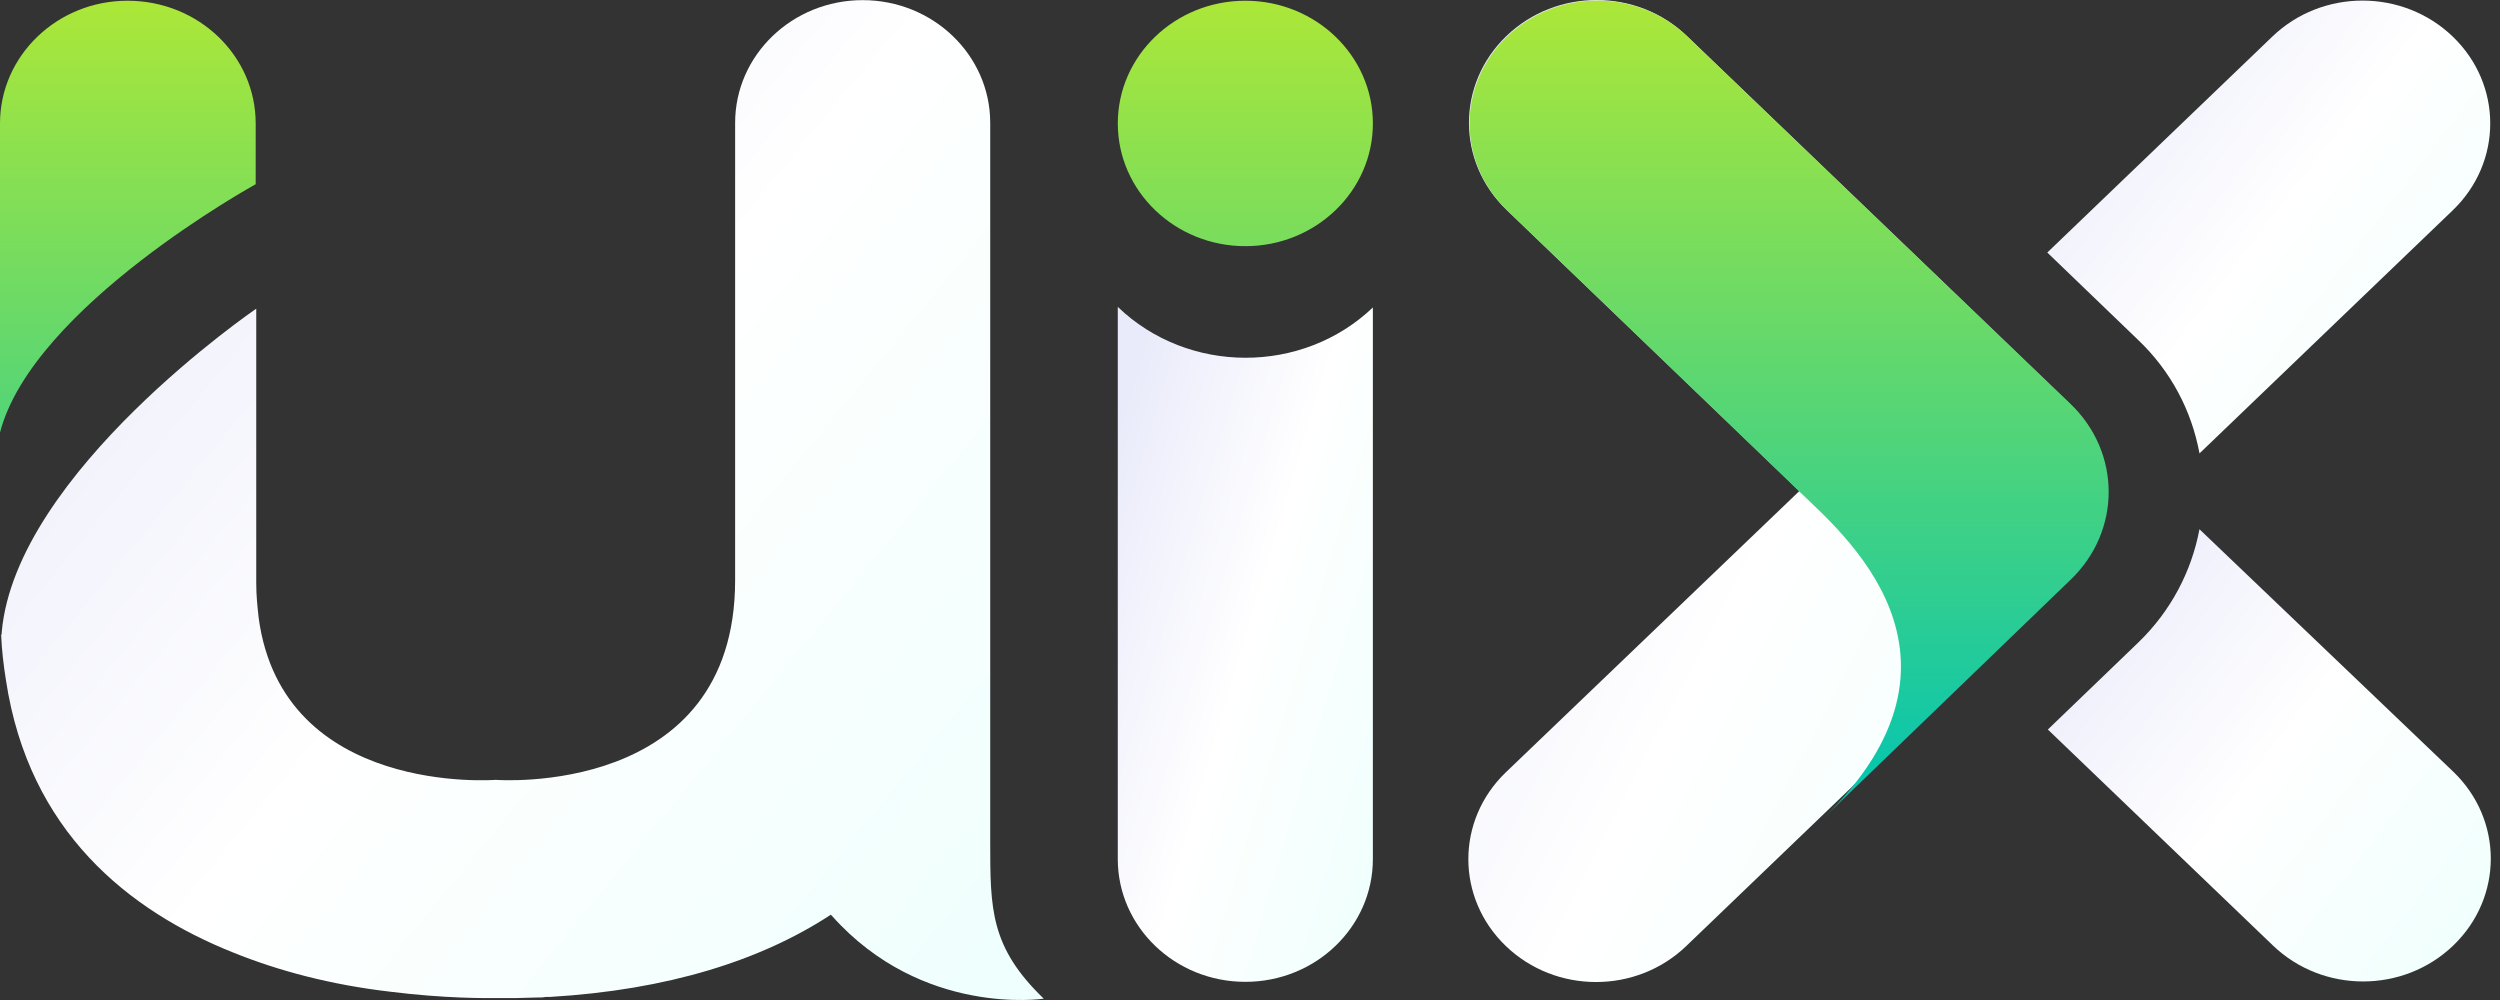
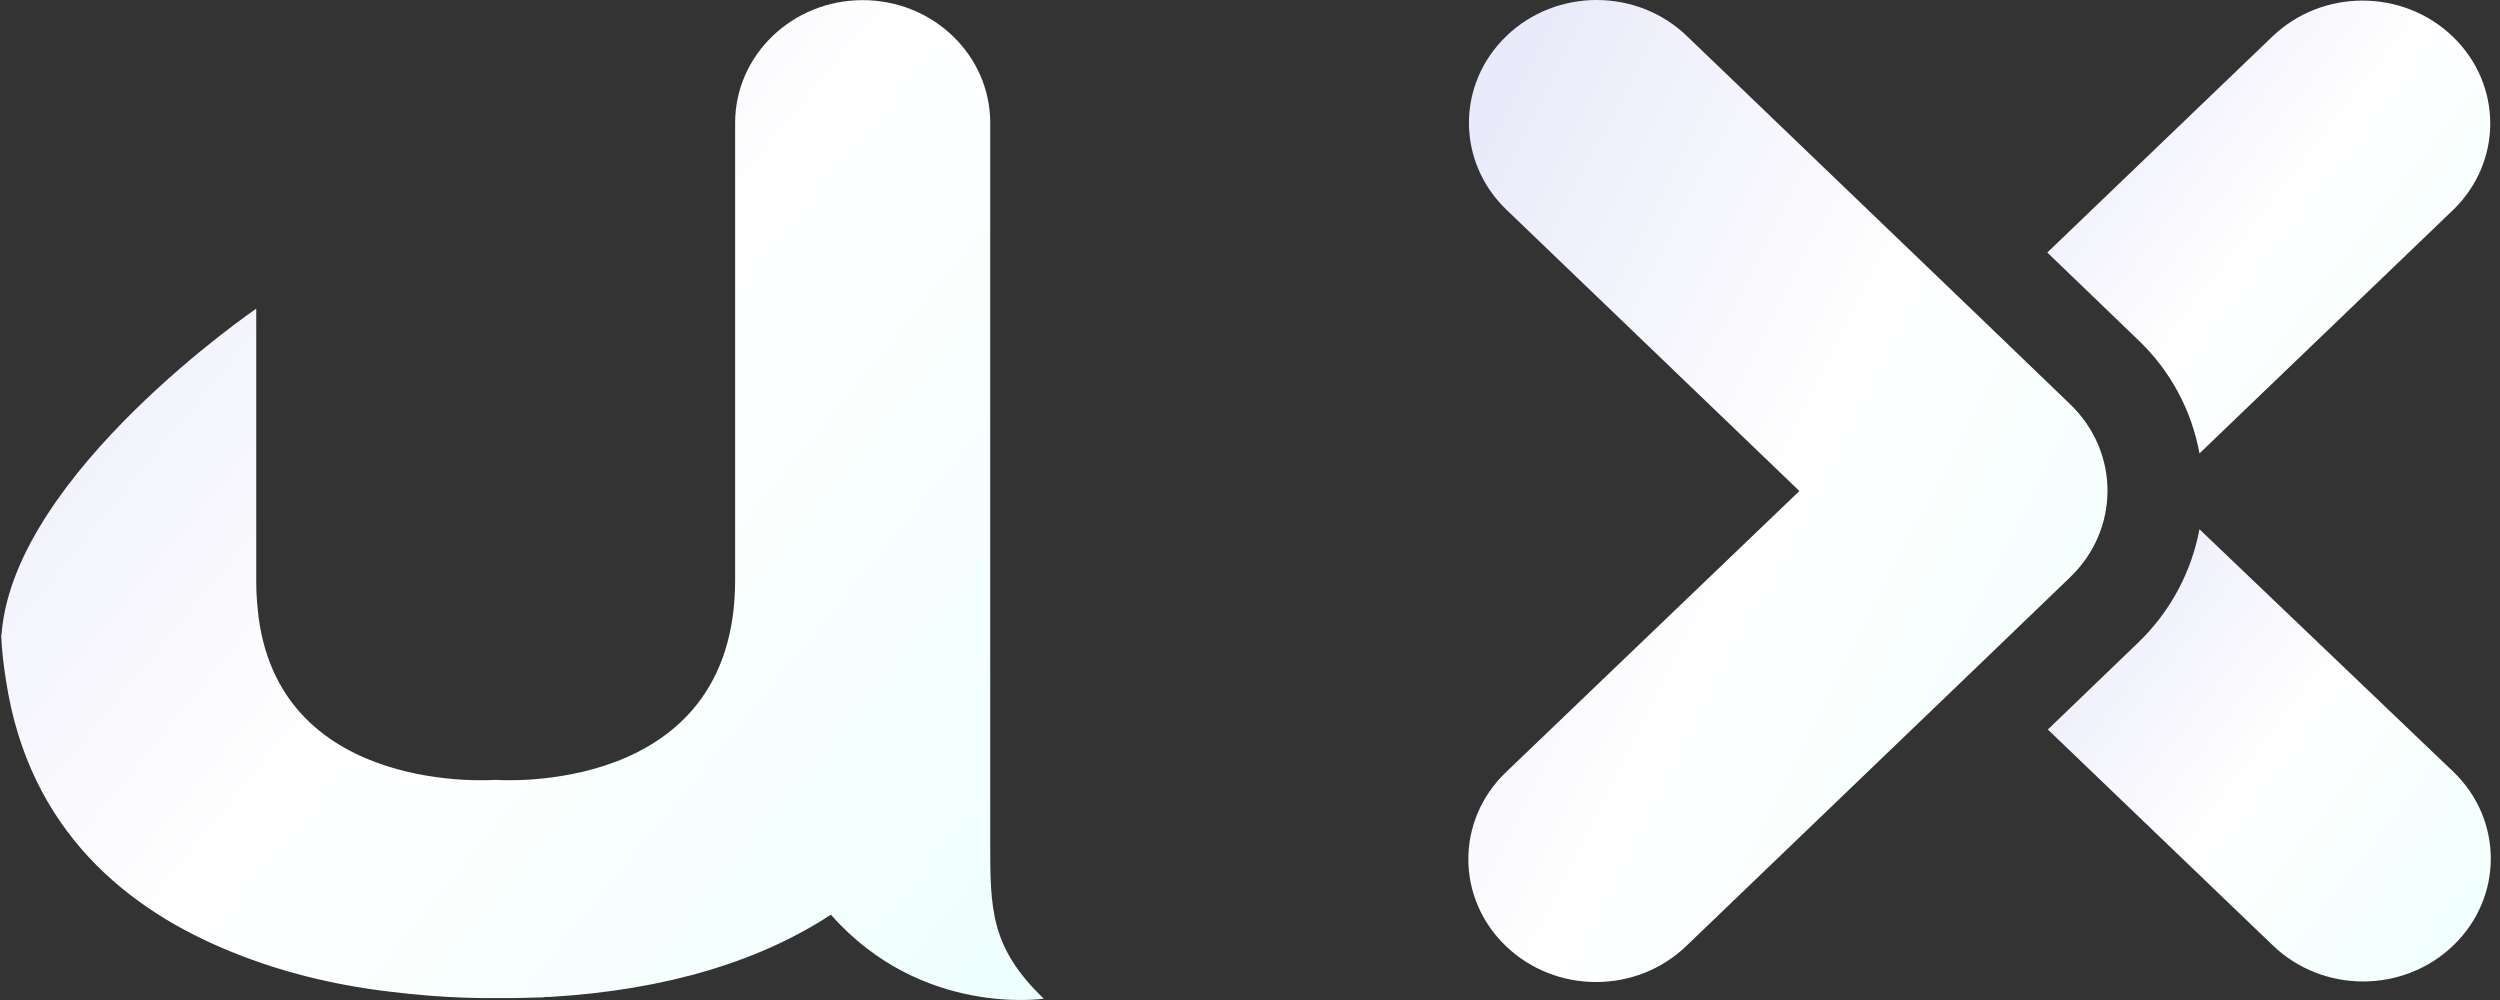
<svg xmlns="http://www.w3.org/2000/svg" width="265" height="106" viewBox="0 0 265 106" fill="none">
  <rect x="0" y="0" width="265" height="106" fill="#333333" stroke="none" />
  <path d="M233.147 48.06L259.995 22.289C265.288 17.196 265.288 8.974 259.995 3.881C254.702 -1.211 246.156 -1.211 240.863 3.881L217.013 26.768L226.578 35.972C230.15 39.347 232.318 43.58 233.147 48.06Z" fill="url(#paint0_linear_2278_11035)" />
  <path d="M104.963 65.055V18.607V13.023C104.963 5.844 98.905 0.015 91.444 0.015C83.982 0.015 77.924 5.844 77.924 13.023V61.497C77.924 84.629 52.543 82.665 52.543 82.665C52.543 82.665 29.968 84.445 27.417 65.485C27.29 64.319 27.162 63.153 27.162 61.865V32.719C27.162 32.719 1.717 50.084 0.187 66.958C0.187 67.08 0.187 67.203 0.123 67.326C0.187 68.921 0.378 70.516 0.633 72.112C3.057 88.126 13.643 96.532 24.675 100.95C29.522 102.914 35.07 104.386 41.383 105.123C47.25 105.859 51.587 105.798 52.543 105.798C52.543 105.798 52.543 105.798 52.607 105.798H52.671C53.308 105.798 53.946 105.798 54.584 105.798C55.349 105.798 56.114 105.736 56.88 105.736C57.262 105.736 57.581 105.736 57.836 105.675C57.964 105.675 58.091 105.675 58.155 105.675C58.283 105.675 58.346 105.675 58.346 105.675C58.346 105.675 58.346 105.675 58.283 105.675C70.782 104.939 80.666 101.809 88.064 96.962C88.128 97.023 88.128 97.023 88.191 97.085C97.757 107.823 110.639 105.859 110.639 105.859C104.963 100.398 104.963 96.348 104.963 89.231C104.963 86.592 104.963 76.652 104.963 65.055Z" fill="url(#paint1_linear_2278_11035)" />
  <path d="M219.433 42.844L209.867 33.64L178.81 3.82C173.517 -1.273 164.972 -1.273 159.679 3.82C154.386 8.912 154.386 17.134 159.679 22.227L190.736 52.048L159.615 81.868C154.322 86.961 154.322 95.183 159.615 100.276C164.908 105.368 173.454 105.368 178.747 100.276L209.803 70.455L219.369 61.251C224.726 56.159 224.726 47.937 219.433 42.844Z" fill="url(#paint2_linear_2278_11035)" />
-   <path d="M118.485 32.53V91.067C118.485 98.246 124.544 104.075 132.005 104.075C139.466 104.075 145.524 98.246 145.524 91.067V32.592C138.063 39.709 125.947 39.709 118.485 32.53Z" fill="url(#paint3_linear_2278_11035)" />
  <path d="M233.143 56.098C232.314 60.516 230.145 64.75 226.638 68.125L217.072 77.329L240.923 100.215C246.216 105.308 254.761 105.308 260.054 100.215C265.347 95.123 265.347 86.901 260.054 81.808L233.143 56.098Z" fill="url(#paint4_linear_2278_11035)" />
-   <path d="M178.879 3.882L219.501 42.844C224.858 47.999 224.858 56.282 219.501 61.436L193.164 86.839C211.147 69.536 195.077 56.343 190.804 52.171C185.83 47.385 170.078 32.229 159.747 22.289C154.454 17.197 154.454 8.974 159.747 3.882C165.04 -1.211 173.586 -1.211 178.879 3.882ZM132.007 0.077C124.546 0.077 118.487 5.907 118.487 13.085C118.487 20.265 124.546 26.094 132.007 26.094C139.468 26.094 145.526 20.265 145.526 13.085C145.526 5.907 139.468 0.077 132.007 0.077ZM27.103 13.085C27.103 5.907 21.045 0.077 13.52 0.077C6.058 0.077 0 5.907 0 13.085V45.851C3.444 32.536 27.103 19.528 27.103 19.528V13.085Z" fill="url(#paint5_linear_2278_11035)" />
  <defs>
    <linearGradient id="paint0_linear_2278_11035" x1="219.736" y1="2.75" x2="266.949" y2="38.992" gradientUnits="userSpaceOnUse">
      <stop stop-color="#E9EAFA" />
      <stop offset="0.5" stop-color="white" />
      <stop offset="1" stop-color="#EFFFFD" />
    </linearGradient>
    <linearGradient id="paint1_linear_2278_11035" x1="6.533" y1="5.95" x2="112.318" y2="92.511" gradientUnits="userSpaceOnUse">
      <stop stop-color="#E9EAFA" />
      <stop offset="0.5" stop-color="white" />
      <stop offset="1" stop-color="#EFFFFD" />
    </linearGradient>
    <linearGradient id="paint2_linear_2278_11035" x1="159.575" y1="5.829" x2="245.446" y2="49.686" gradientUnits="userSpaceOnUse">
      <stop stop-color="#E9EAFA" />
      <stop offset="0.5" stop-color="white" />
      <stop offset="1" stop-color="#EFFFFD" />
    </linearGradient>
    <linearGradient id="paint3_linear_2278_11035" x1="120.054" y1="36.537" x2="159.771" y2="48.316" gradientUnits="userSpaceOnUse">
      <stop stop-color="#E9EAFA" />
      <stop offset="0.5" stop-color="white" />
      <stop offset="1" stop-color="#EFFFFD" />
    </linearGradient>
    <linearGradient id="paint4_linear_2278_11035" x1="219.795" y1="58.783" x2="266.964" y2="95.037" gradientUnits="userSpaceOnUse">
      <stop stop-color="#E9EAFA" />
      <stop offset="0.5" stop-color="white" />
      <stop offset="1" stop-color="#EFFFFD" />
    </linearGradient>
    <linearGradient id="paint5_linear_2278_11035" x1="111.76" y1="86.81" x2="111.76" y2="0.04" gradientUnits="userSpaceOnUse">
      <stop stop-color="#00C4B3" />
      <stop offset="1" stop-color="#ACE738" />
    </linearGradient>
  </defs>
</svg>